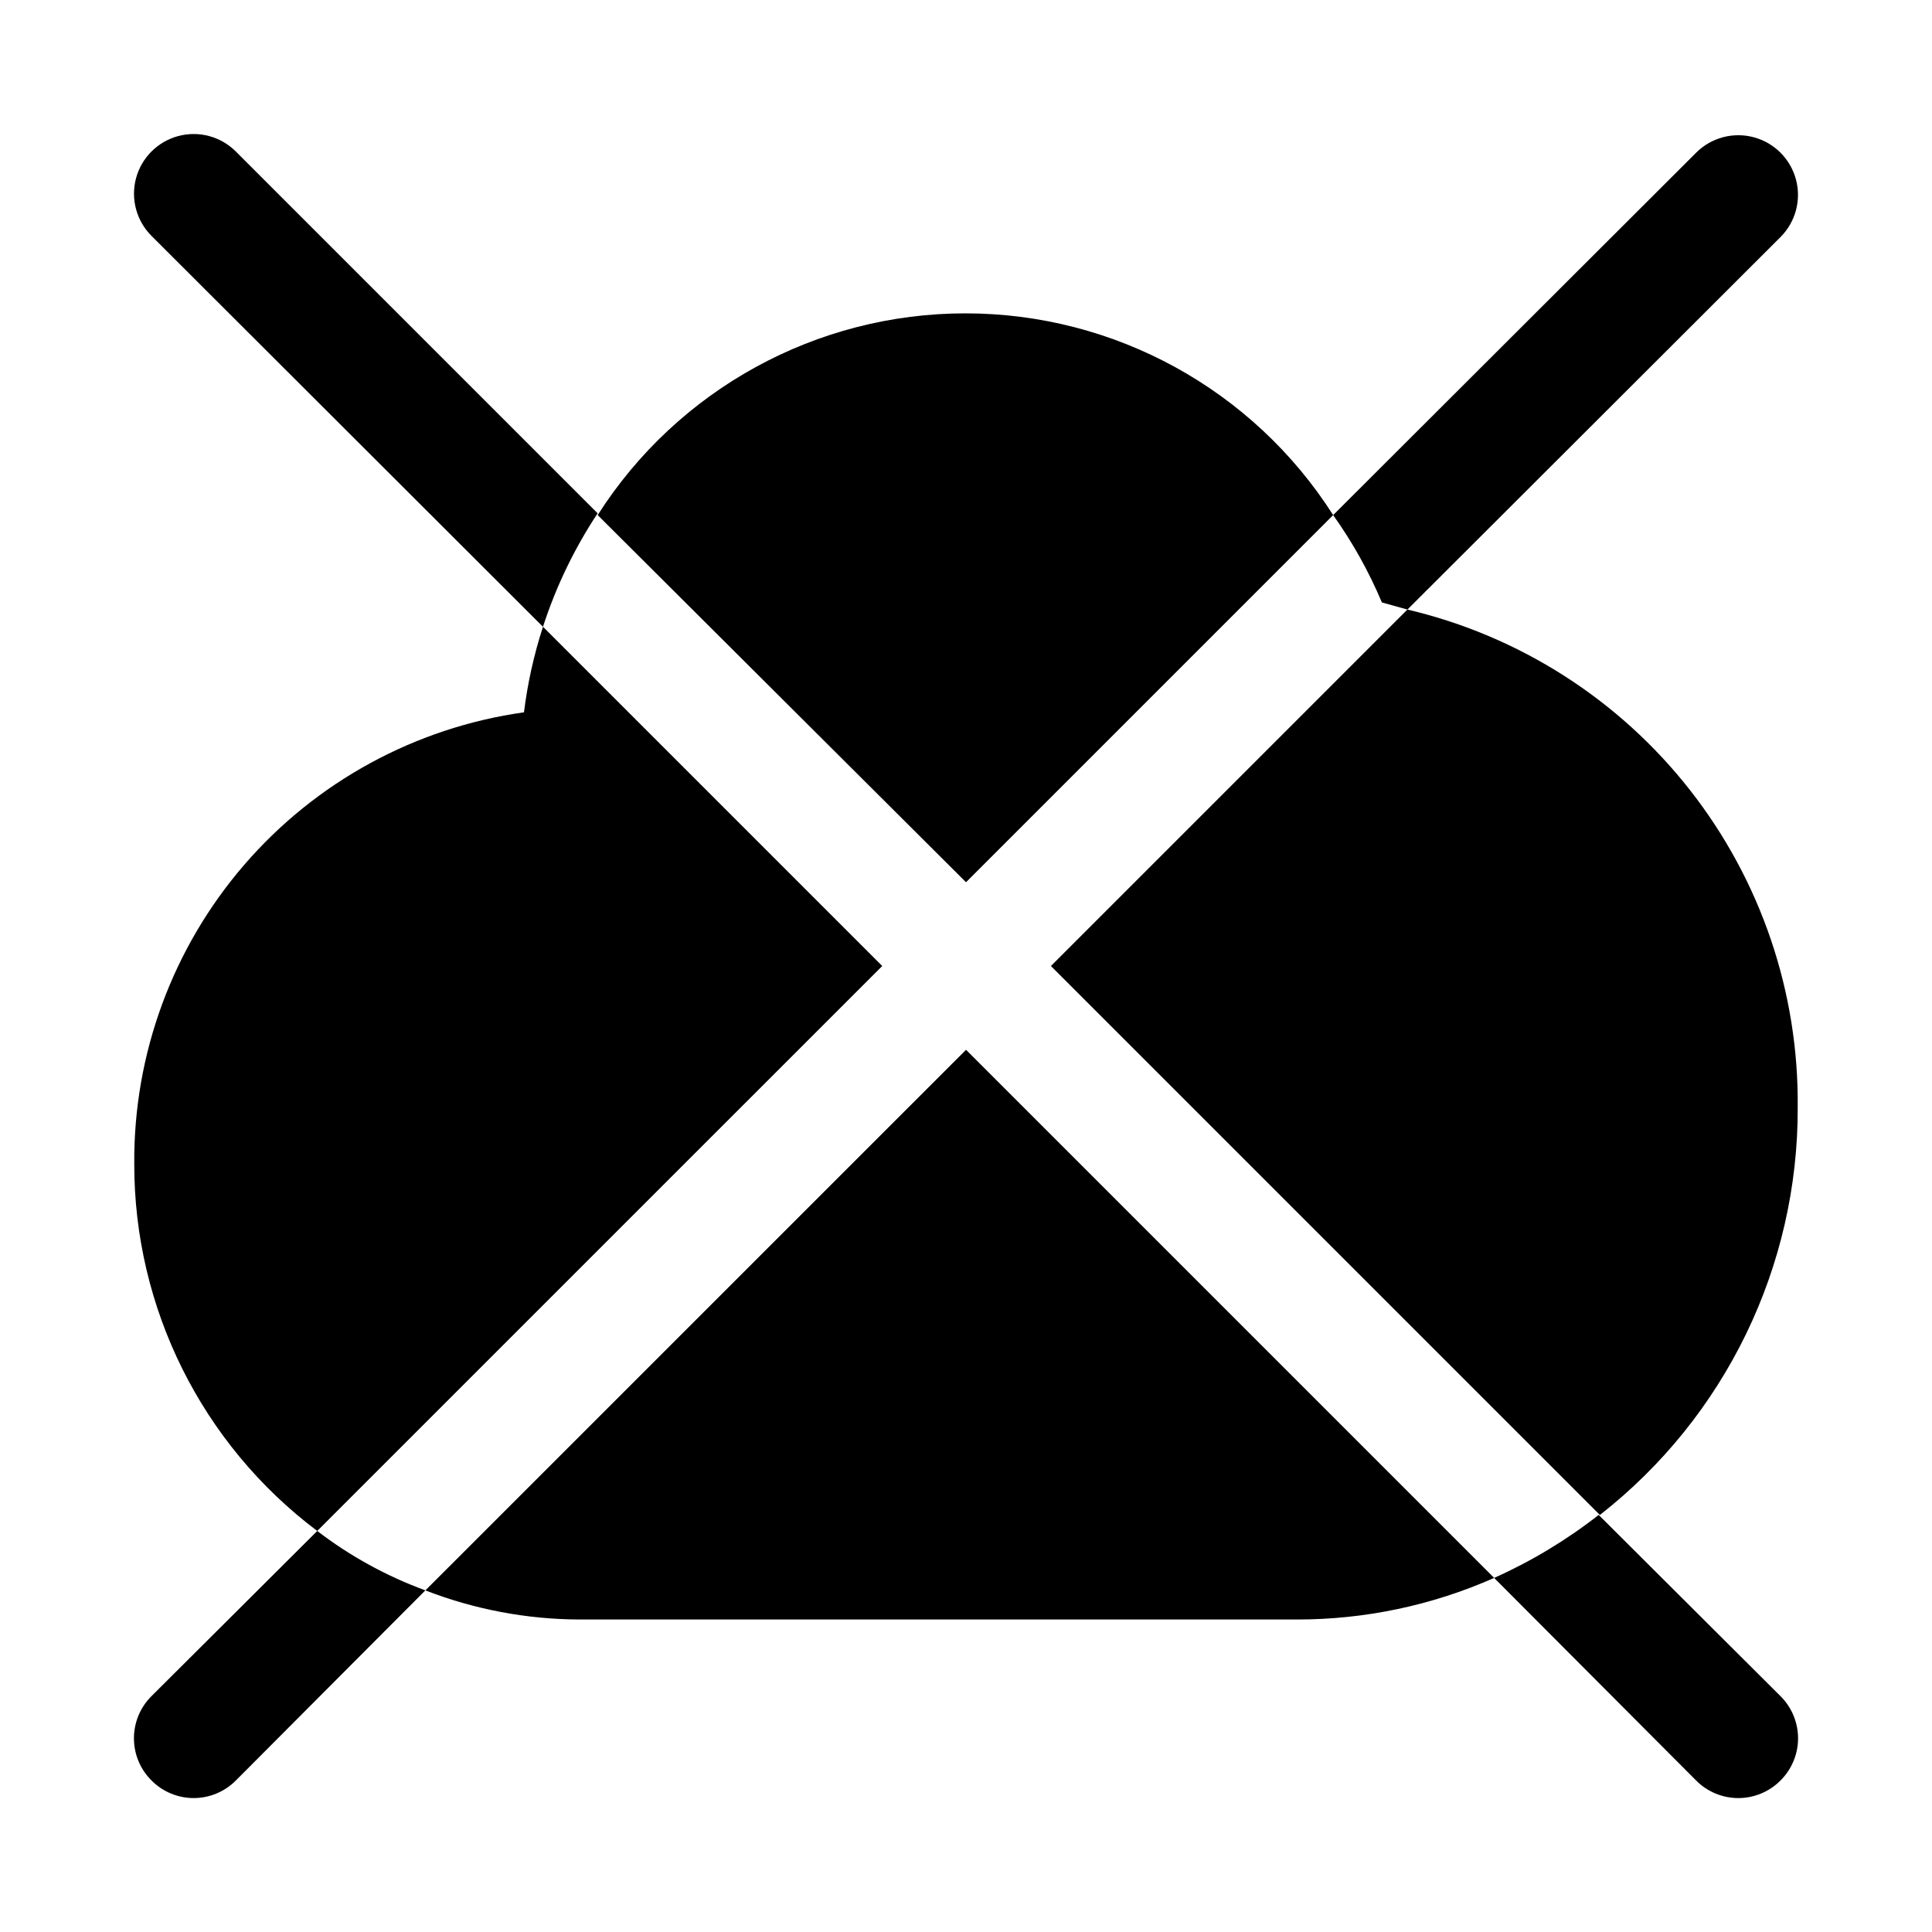
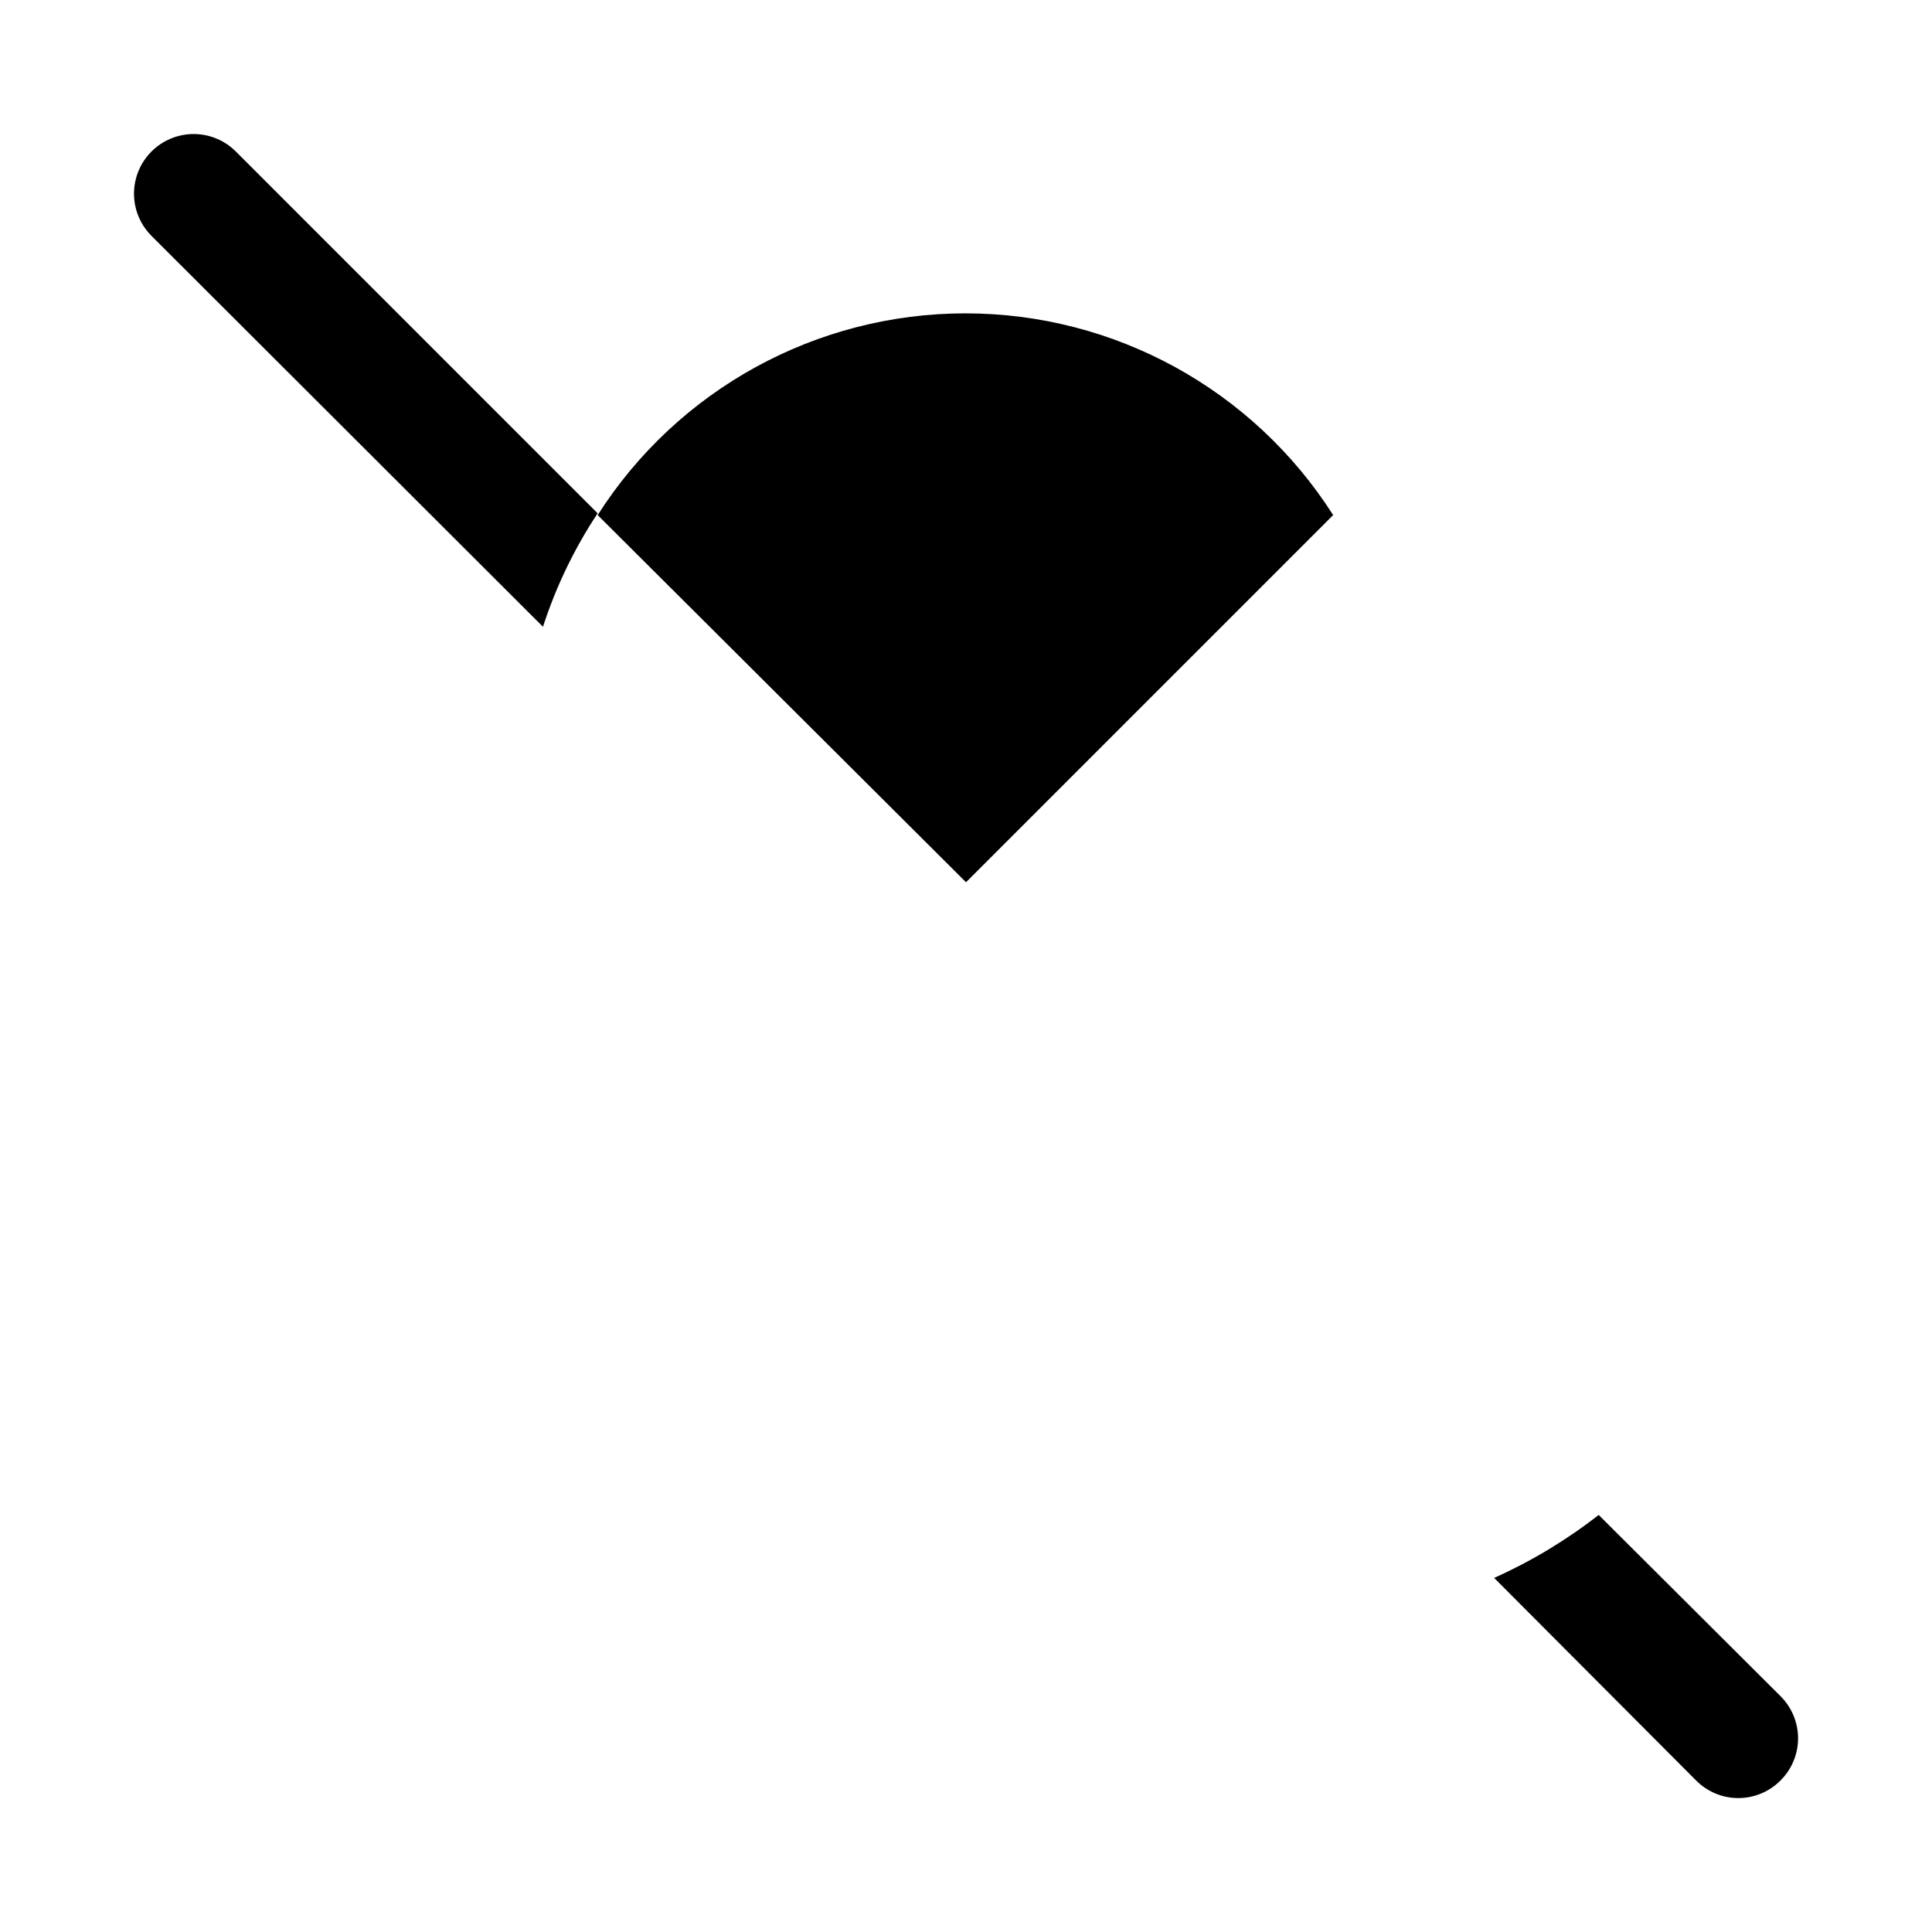
<svg xmlns="http://www.w3.org/2000/svg" fill="#000000" width="800px" height="800px" version="1.1" viewBox="144 144 512 512">
  <g>
    <path d="m206.5 184.15c-3.992-3.996-9.812-5.555-15.27-4.094-5.457 1.465-9.715 5.723-11.18 11.18-1.461 5.457 0.098 11.277 4.094 15.27l103.75 103.6c3.441-10.637 8.312-20.754 14.484-30.074z" />
-     <path d="m516.98 305.54 98.871-98.715c3.996-3.996 5.555-9.816 4.094-15.27-1.461-5.457-5.723-9.719-11.18-11.18-5.453-1.461-11.273 0.098-15.27 4.09l-96.195 96.039c5.141 7.215 9.473 14.977 12.91 23.145z" />
-     <path d="m184.15 593.49c-2.981 2.957-4.656 6.981-4.656 11.18 0 4.195 1.676 8.223 4.656 11.176 2.957 2.981 6.981 4.66 11.176 4.66 4.199 0 8.223-1.68 11.18-4.66l50.223-50.383v0.004c-10.293-3.766-19.957-9.074-28.652-15.746z" />
    <path d="m593.49 615.85c2.957 2.981 6.981 4.66 11.18 4.66 4.195 0 8.223-1.68 11.176-4.66 2.981-2.953 4.66-6.981 4.66-11.176 0-4.199-1.68-8.223-4.66-11.18l-48.176-48.02c-8.527 6.664-17.832 12.27-27.707 16.691z" />
-     <path d="m256.73 565.47c13.055 5.062 26.934 7.68 40.938 7.715h190.03c18.004 0.016 35.809-3.738 52.273-11.02l-139.96-139.96z" />
-     <path d="m620.41 437.47c0.309-30.469-9.766-60.137-28.566-84.117-18.801-23.98-45.207-40.844-74.871-47.816l-94.465 94.465 145.48 145.48v-0.004c33.219-25.969 52.57-65.836 52.426-108z" />
-     <path d="m287.9 310.1c-2.402 7.375-4.09 14.969-5.039 22.668-28.793 4.047-55.137 18.406-74.133 40.414-18.996 22.012-29.355 50.168-29.148 79.242-0.051 38.258 17.914 74.305 48.492 97.297l149.73-149.72z" />
    <path d="m497.3 280.5c-21.219-33.297-57.973-53.457-97.457-53.457s-76.234 20.16-97.453 53.457l97.613 97.301z" />
  </g>
</svg>